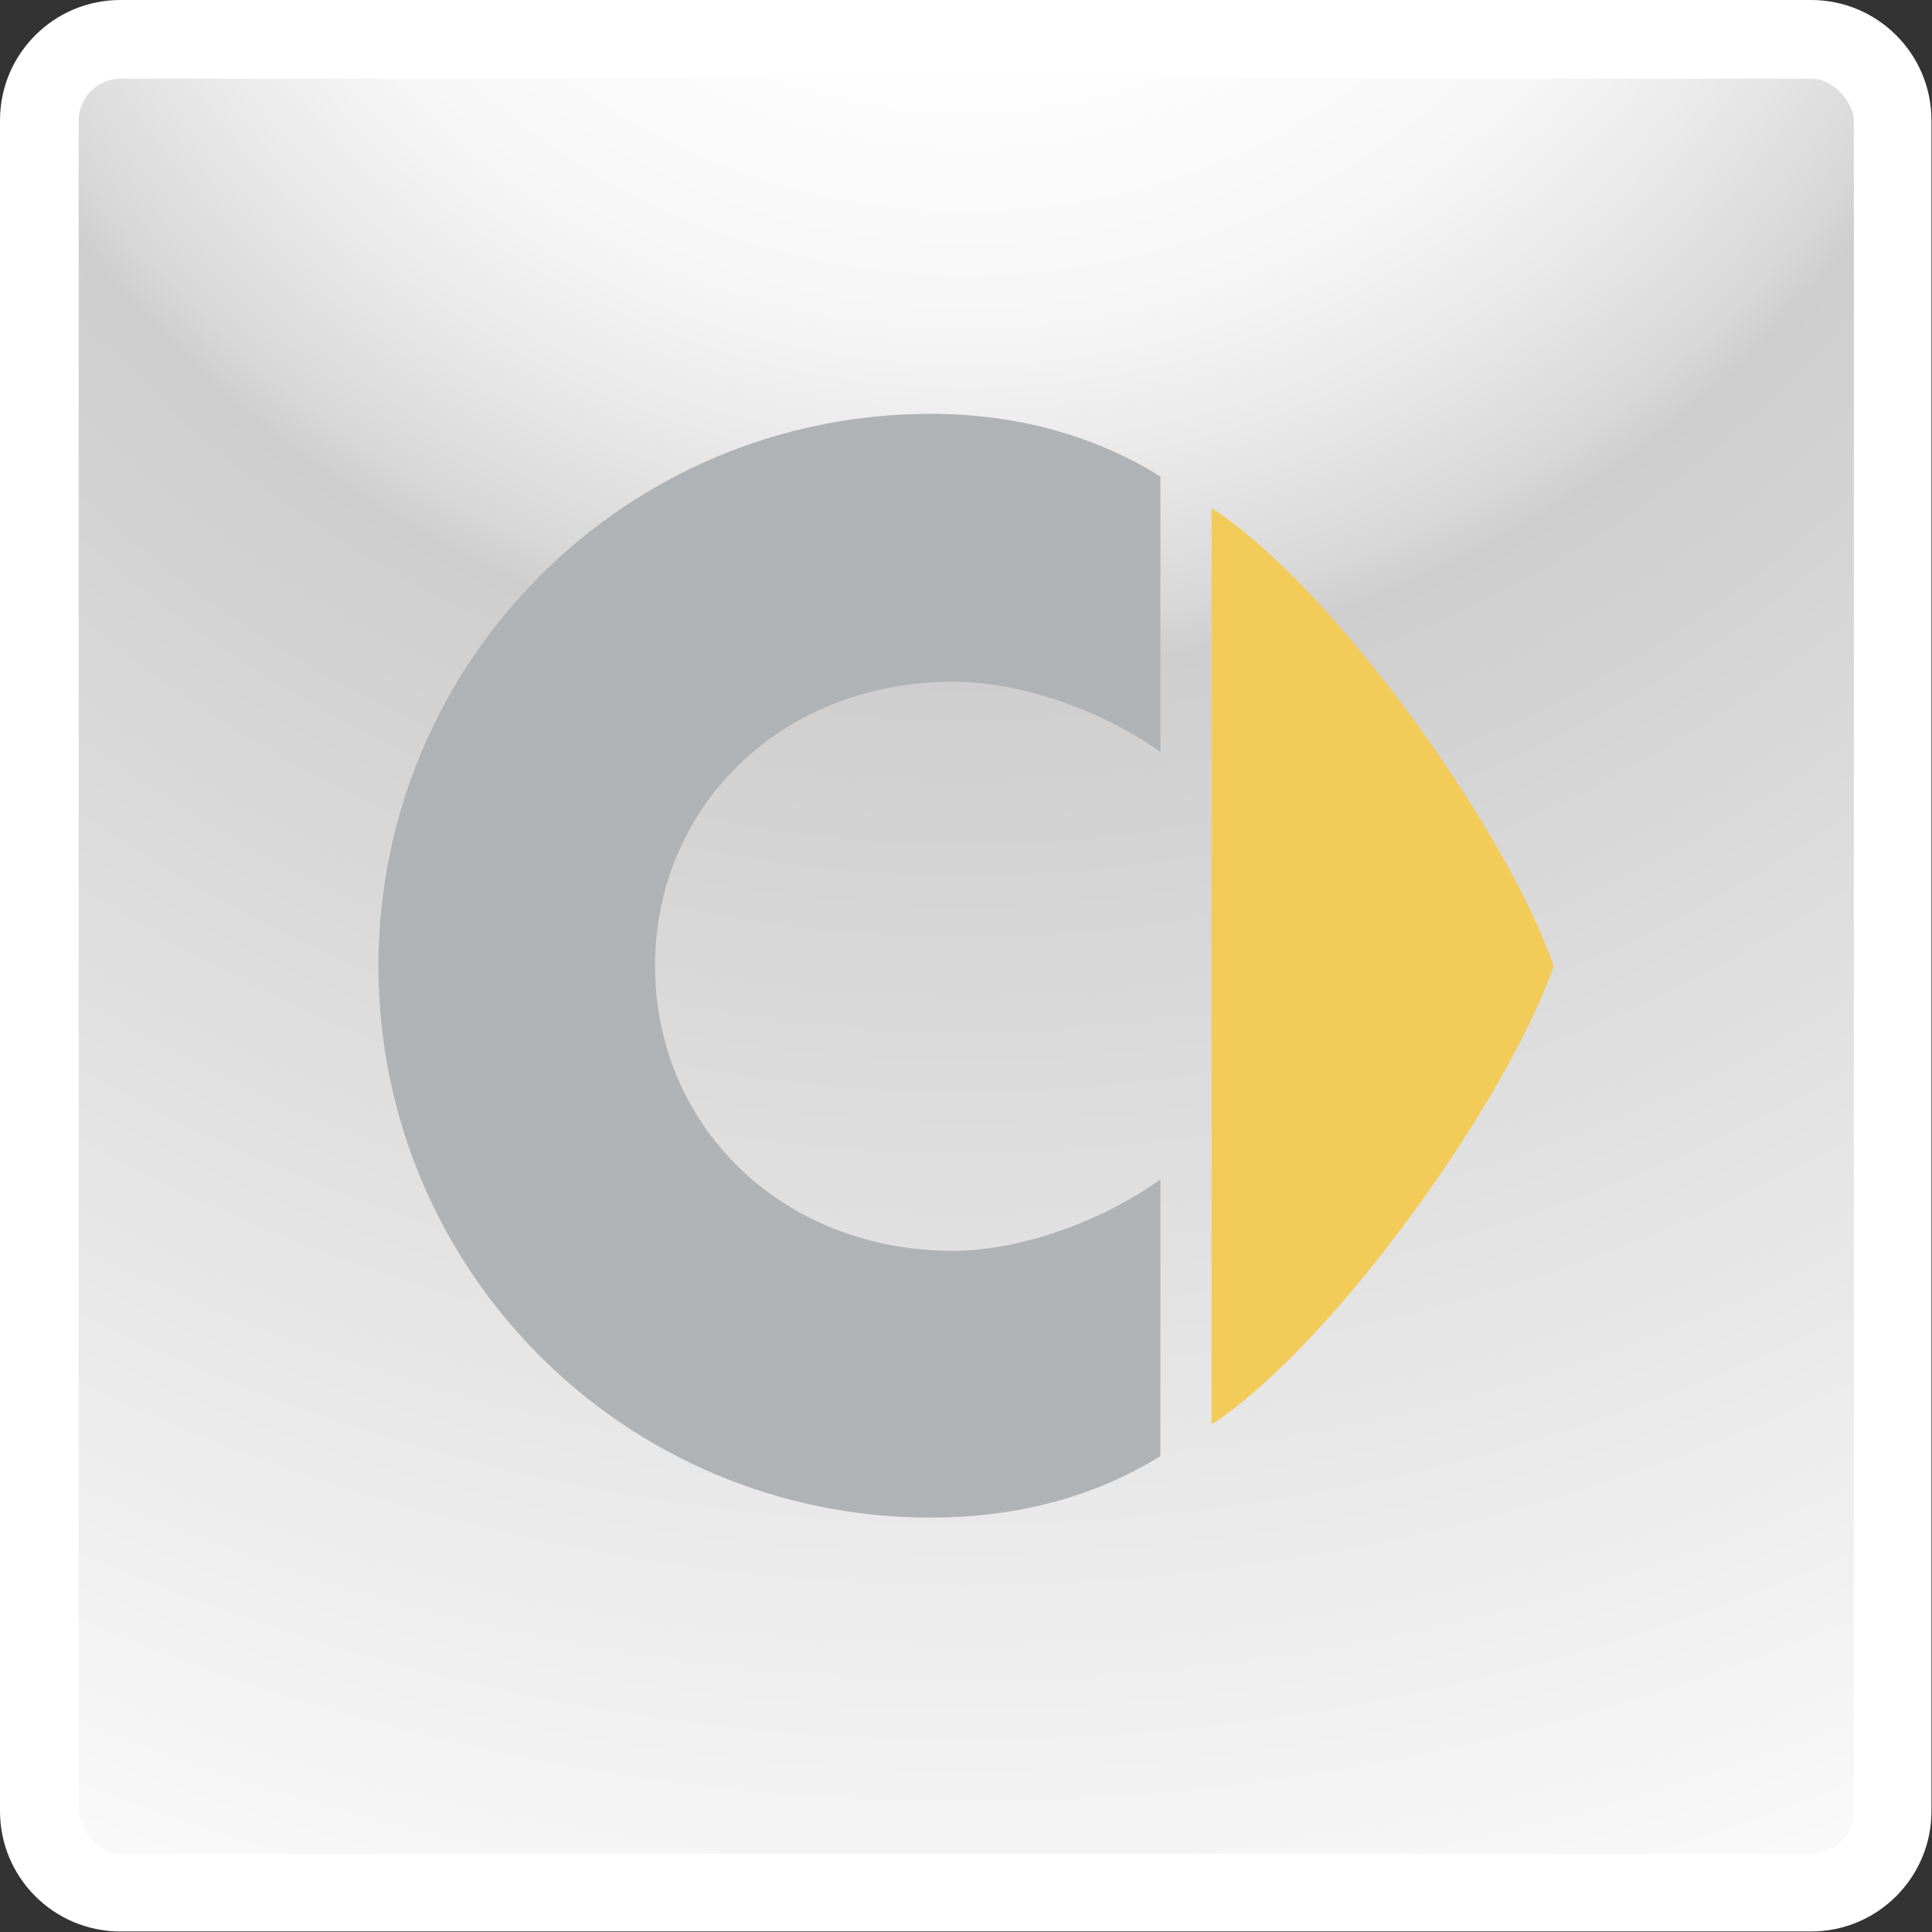
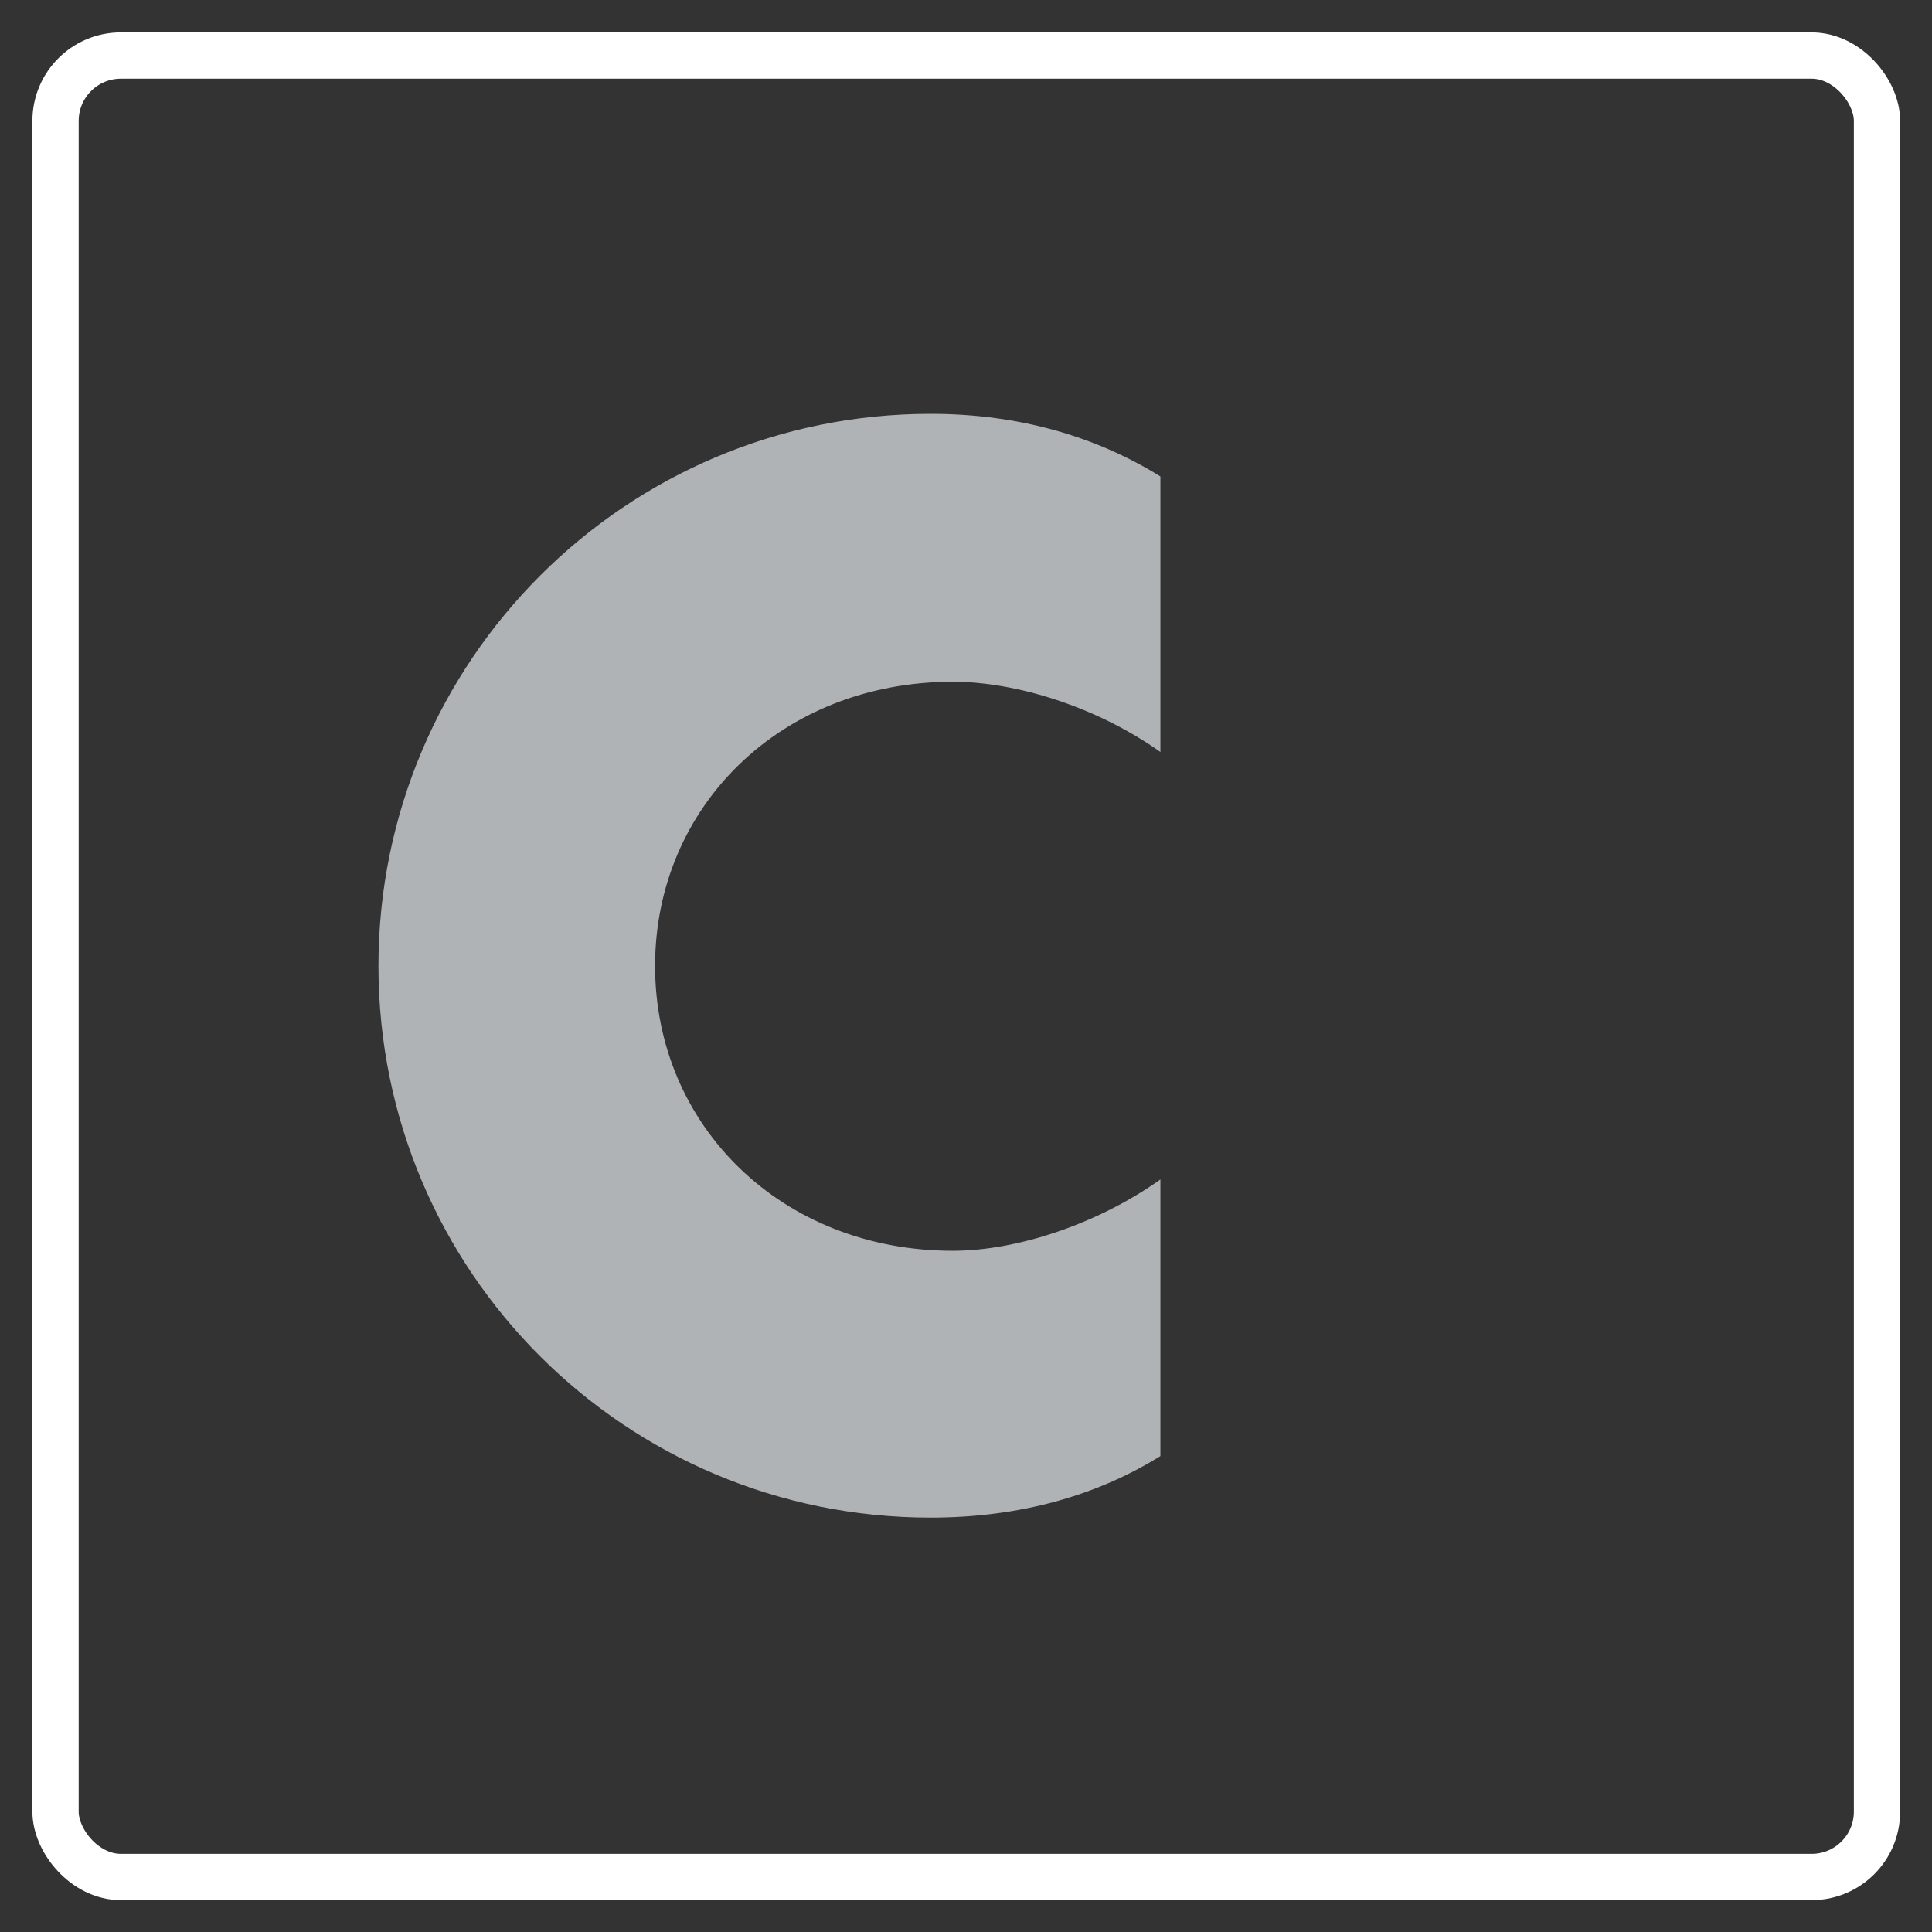
<svg xmlns="http://www.w3.org/2000/svg" id="_Слой_2" data-name="Слой 2" viewBox="0 0 35.48 35.48">
  <rect x="0" y="0" width="35.48" height="35.48" fill="#333333" stroke="none" />
  <defs>
    <style>
      .cls-1, .cls-2 {
        fill: none;
      }

      .cls-3 {
        fill: url(#_Безымянный_градиент_204);
      }

      .cls-4 {
        fill: #b0b3b5;
      }

      .cls-4, .cls-5 {
        fill-rule: evenodd;
      }

      .cls-2 {
        stroke: #fff;
        stroke-miterlimit: 10;
        stroke-width: .85px;
      }

      .cls-6 {
        fill: #fff;
      }

      .cls-5 {
        fill: #f2cb59;
      }

      .cls-7 {
        clip-path: url(#clippath);
      }
    </style>
    <clipPath id="clippath">
      <rect class="cls-1" x="1.02" y="1.02" width="33.45" height="33.45" rx="1.2" ry="1.2" />
    </clipPath>
    <radialGradient id="_Безымянный_градиент_204" data-name="Безымянный градиент 204" cx="17.74" cy="-8.32" fx="17.74" fy="-8.32" r="46.04" gradientUnits="userSpaceOnUse">
      <stop offset="0" stop-color="#fff" />
      <stop offset=".22" stop-color="#fdfdfd" />
      <stop offset=".31" stop-color="#f6f6f6" />
      <stop offset=".37" stop-color="#e9e9e9" />
      <stop offset=".43" stop-color="#d8d8d8" />
      <stop offset=".45" stop-color="#cecece" />
      <stop offset=".93" stop-color="#f5f5f5" />
      <stop offset="1" stop-color="#fbfbfb" />
    </radialGradient>
  </defs>
  <g id="_Слой_1-2" data-name="Слой 1">
    <g>
      <g>
        <g class="cls-7">
-           <rect class="cls-3" x="-28.3" y="-54.36" width="92.07" height="92.07" />
-         </g>
-         <path class="cls-6" d="M33.27,1.02c.66,0,1.2.54,1.2,1.2v31.05c0,.66-.54,1.2-1.2,1.2H2.21c-.66,0-1.2-.54-1.2-1.2V2.21c0-.66.54-1.2,1.2-1.2h31.05M33.27,0H2.21C.99,0,0,.99,0,2.21v31.05c0,1.22.99,2.21,2.21,2.21h31.05c1.22,0,2.21-.99,2.21-2.21V2.21c0-1.22-.99-2.21-2.21-2.21h0Z" />
+           </g>
        <rect class="cls-2" x="1.02" y="1.02" width="33.45" height="33.45" rx="1.2" ry="1.2" />
      </g>
      <g>
-         <path class="cls-5" d="M22.25,9.33c2.23,1.44,5.43,5.93,6.28,8.41-.86,2.49-4.06,6.97-6.28,8.42V9.33Z" />
        <path class="cls-4" d="M17.5,12.52c1.16,0,2.64.46,3.81,1.29v-5.06c-1.16-.72-2.57-1.15-4.22-1.15-5.6,0-10.14,4.54-10.14,10.14s4.53,10.13,10.14,10.13c1.65,0,3.06-.41,4.22-1.13v-5.08c-1.17.83-2.65,1.31-3.81,1.31-3.15,0-5.47-2.3-5.47-5.23s2.32-5.22,5.47-5.22Z" />
      </g>
    </g>
  </g>
</svg>